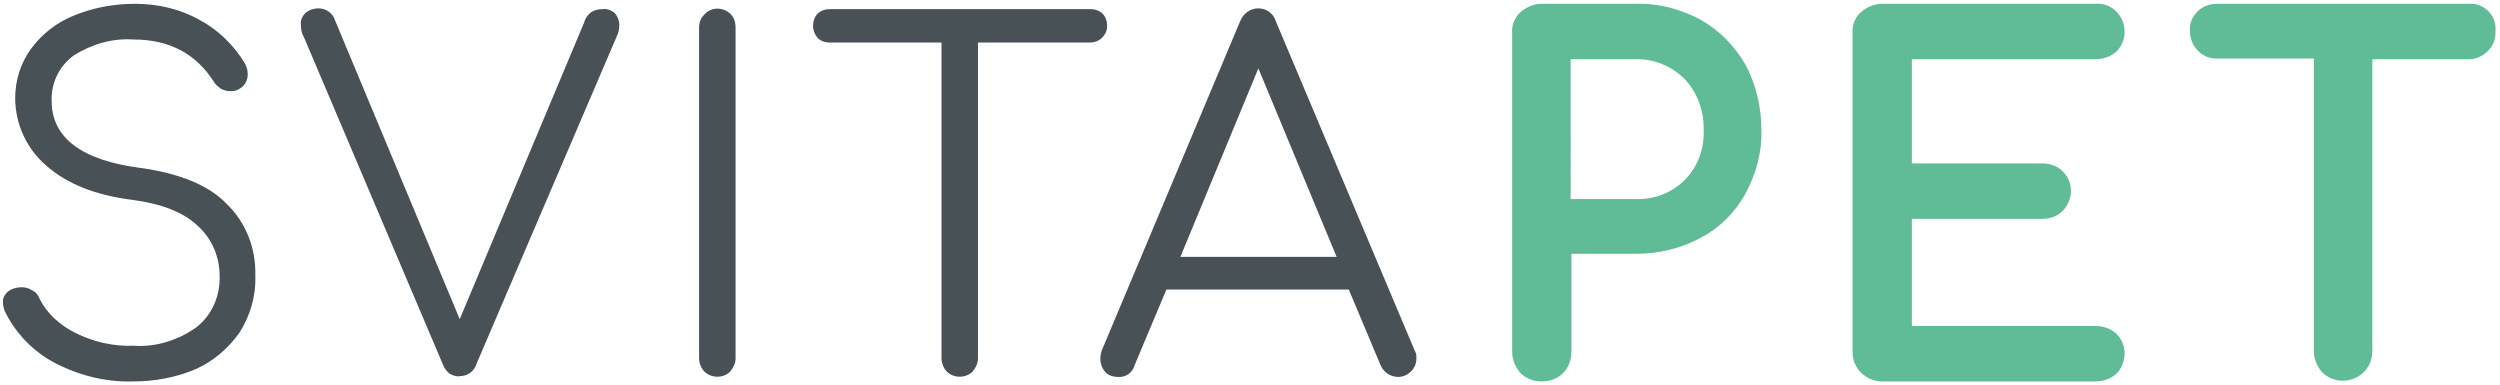
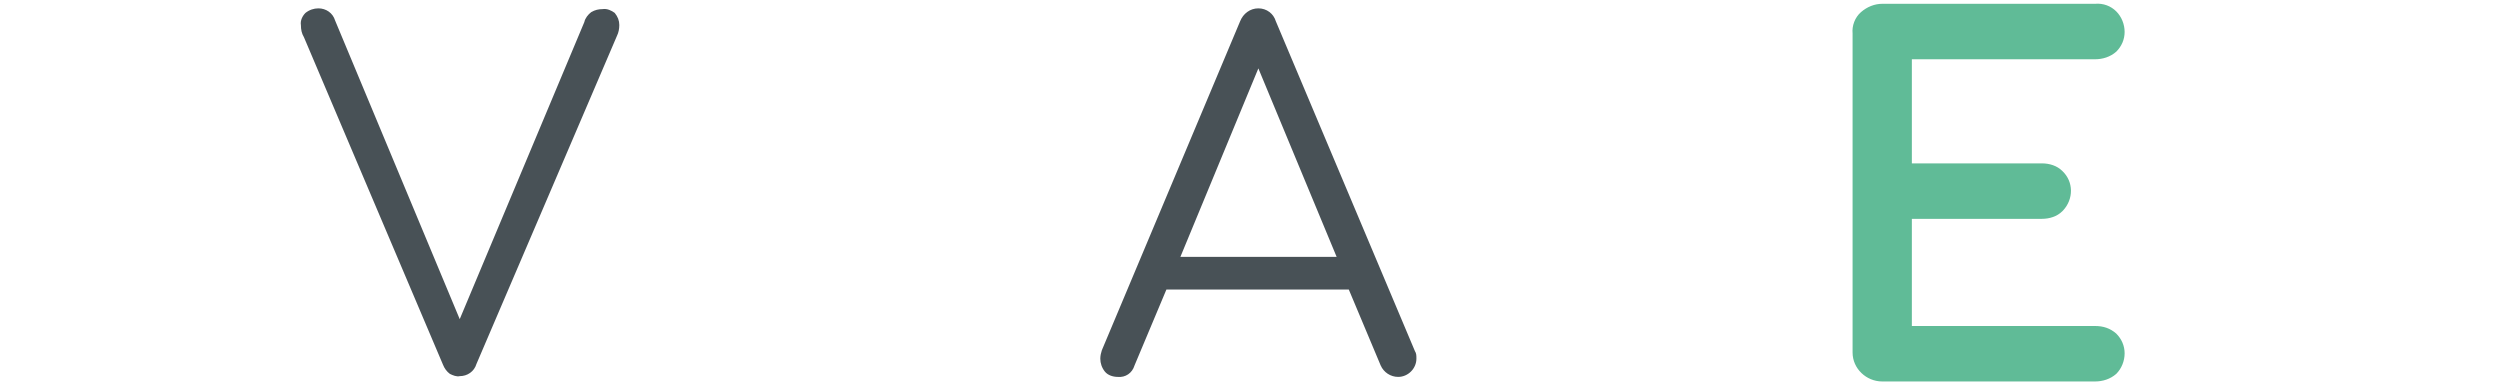
<svg xmlns="http://www.w3.org/2000/svg" version="1.2" baseProfile="tiny" id="Vrstva_1" x="0px" y="0px" viewBox="0 0 329 50.7" overflow="visible" xml:space="preserve">
  <g>
    <g>
-       <path fill="#485156" d="M18.5,22.1c-7.8-1-11.7-4-11.7-8.8c-0.1-2.4,1-4.6,2.9-6c2.4-1.5,5.1-2.3,7.9-2.1c4.7,0,8.2,1.9,10.5,5.5    c0.2,0.4,0.6,0.7,1,1c0.4,0.2,0.8,0.3,1.3,0.3c0.4,0,0.8-0.1,1.1-0.3c0.7-0.4,1.1-1.1,1.1-1.9c0-0.5-0.1-1-0.4-1.5    c-1.4-2.3-3.4-4.3-5.8-5.6c-2.6-1.5-5.6-2.2-8.6-2.2C15,0.5,12.2,1,9.6,2.1C7.4,3,5.5,4.5,4.1,6.4C2.7,8.3,2,10.6,2,12.9    c0,3.4,1.5,6.7,4.1,8.9c2.7,2.4,6.5,3.9,11.3,4.5c3.8,0.5,6.7,1.6,8.6,3.4c1.9,1.7,2.9,4.1,2.9,6.6c0.1,2.6-1,5.2-3.1,6.8    c-2.4,1.7-5.3,2.6-8.2,2.4c-2.7,0.1-5.3-0.5-7.7-1.7c-2-1-3.7-2.5-4.7-4.5c-0.2-0.5-0.5-0.9-1-1.1c-0.4-0.3-0.9-0.4-1.4-0.4    c-0.6,0-1.3,0.2-1.8,0.6c-0.4,0.4-0.7,0.9-0.6,1.5c0,0.3,0.1,0.7,0.2,1c1.4,2.9,3.7,5.3,6.5,6.8c3.2,1.7,6.8,2.6,10.4,2.5    c2.8,0,5.6-0.5,8.2-1.6c2.3-1,4.3-2.7,5.8-4.8c1.4-2.2,2.2-4.8,2.1-7.5c0.1-3.6-1.2-7-3.8-9.5C27.5,24.4,23.6,22.8,18.5,22.1z" />
      <path fill="#485156" d="M186.2,46.2L167.9,2.8c-0.3-1-1.2-1.7-2.3-1.7c-1.1,0-2,0.7-2.4,1.7L145,46.1c-0.1,0.3-0.2,0.7-0.2,1.1    c0,0.6,0.2,1.2,0.6,1.7c0.4,0.5,1.1,0.7,1.7,0.7c1,0.1,1.9-0.5,2.2-1.5l4.2-10h24l4.2,10c0.4,0.9,1.3,1.5,2.3,1.5    c1.3,0,2.4-1.1,2.4-2.4C186.4,46.8,186.4,46.5,186.2,46.2z M155.3,33.9L165.6,9l10.3,24.8H155.3z" />
-       <path fill="#485156" d="M145.7,3.4c0-0.6-0.2-1.2-0.6-1.6c-0.4-0.4-1-0.6-1.6-0.6h-34.3c-0.6,0-1.2,0.2-1.6,0.6    c-0.4,0.4-0.6,1-0.6,1.6c0,0.6,0.2,1.1,0.6,1.6c0.4,0.4,1,0.6,1.6,0.6h14.7v41.6c0,0.6,0.3,1.3,0.7,1.7l0,0c0,0,0,0,0,0    c0.9,0.9,2.5,0.9,3.4,0c0.4-0.5,0.7-1.1,0.7-1.7V5.6h14.7c0.6,0,1.2-0.2,1.6-0.6C145.5,4.5,145.7,4,145.7,3.4z" />
-       <path fill="#485156" d="M92.7,1.9c-0.5,0.5-0.7,1.1-0.7,1.7v43.6c0,0.6,0.3,1.3,0.7,1.7v0c0,0,0,0,0,0c0.9,0.9,2.5,0.9,3.4,0    c0.4-0.5,0.7-1.1,0.7-1.7V3.6c0-0.7-0.2-1.3-0.7-1.8C95.1,0.9,93.6,0.9,92.7,1.9z" />
      <path fill="#485156" d="M79.3,1.2c-0.5,0-1,0.1-1.5,0.4c-0.4,0.3-0.8,0.8-0.9,1.3L60.5,42L44.1,2.7c-0.3-1-1.2-1.6-2.2-1.6    c-0.6,0-1.2,0.2-1.7,0.6c-0.4,0.4-0.7,1-0.6,1.6c0,0.6,0.1,1.1,0.4,1.6L58.3,48c0.2,0.5,0.5,0.9,0.9,1.2l0,0    c0.4,0.2,0.9,0.4,1.3,0.3c1,0,1.9-0.6,2.2-1.6L81.2,4.7c0.2-0.4,0.3-0.9,0.3-1.4c0-0.6-0.2-1.1-0.6-1.6    C80.5,1.4,79.9,1.1,79.3,1.2z" />
    </g>
    <g>
-       <path fill="#60BB97" d="M223.8,2.6c-2.6-1.4-5.6-2.2-8.5-2.1h-12.4c-1,0-2,0.4-2.8,1.1c-0.8,0.7-1.2,1.8-1.1,2.8v41.9    c0,1,0.4,2,1.1,2.8c0.7,0.7,1.7,1.1,2.8,1.1c1.1,0,2.1-0.4,2.8-1.1c0.7-0.7,1.1-1.7,1.1-2.8V33.4h8.5c3,0,5.9-0.7,8.5-2.1    c2.5-1.3,4.5-3.3,5.9-5.8c1.4-2.6,2.2-5.5,2.1-8.4c0-3-0.7-6-2.1-8.6C228.3,6.1,226.3,4,223.8,2.6z M221.7,23.7    c-1.7,1.7-4.1,2.6-6.5,2.5h-8.5V7.8h8.5c2.4-0.1,4.8,0.9,6.5,2.6c1.7,1.8,2.6,4.3,2.5,6.8C224.3,19.6,223.4,22,221.7,23.7z" />
-       <path fill="#60BB97" d="M327.5,1.5c-0.7-0.7-1.6-1.1-2.6-1h-33.1c-1,0-1.9,0.3-2.6,1c-0.7,0.7-1.1,1.6-1,2.6c0,0.1,0,0.2,0,0.2    c0.1,1.9,1.7,3.5,3.6,3.4h12.7v38.5c0,1,0.4,2,1.1,2.8h0c0.7,0.7,1.7,1.1,2.7,1.1c2.2,0,3.9-1.7,3.9-3.9V7.8h12.6    c0.1,0,0.2,0,0.2,0c1.9-0.1,3.5-1.7,3.4-3.6C328.5,3.2,328.2,2.2,327.5,1.5z" />
      <path fill="#60BB97" d="M275.7,7.8c1,0,2-0.3,2.8-1c0.7-0.7,1.1-1.6,1.1-2.6c0-1-0.4-2-1.1-2.7c-0.7-0.7-1.7-1.1-2.8-1h-28    c-1,0-2,0.4-2.8,1.1c-0.8,0.7-1.2,1.8-1.1,2.8v41.9c0,0,0,0.1,0,0.1c0,2.1,1.8,3.8,3.9,3.8h28c1,0,2-0.3,2.8-1    c0.7-0.7,1.1-1.7,1.1-2.7c0-1-0.4-1.9-1.1-2.6c-0.8-0.7-1.7-1-2.8-1h-24.1V28.8h17.1c1,0,2-0.3,2.7-1c0,0,0.1-0.1,0.1-0.1    c1.4-1.5,1.4-3.8-0.1-5.2c-0.7-0.7-1.7-1-2.7-1h-17.1V7.8H275.7z" />
    </g>
  </g>
</svg>